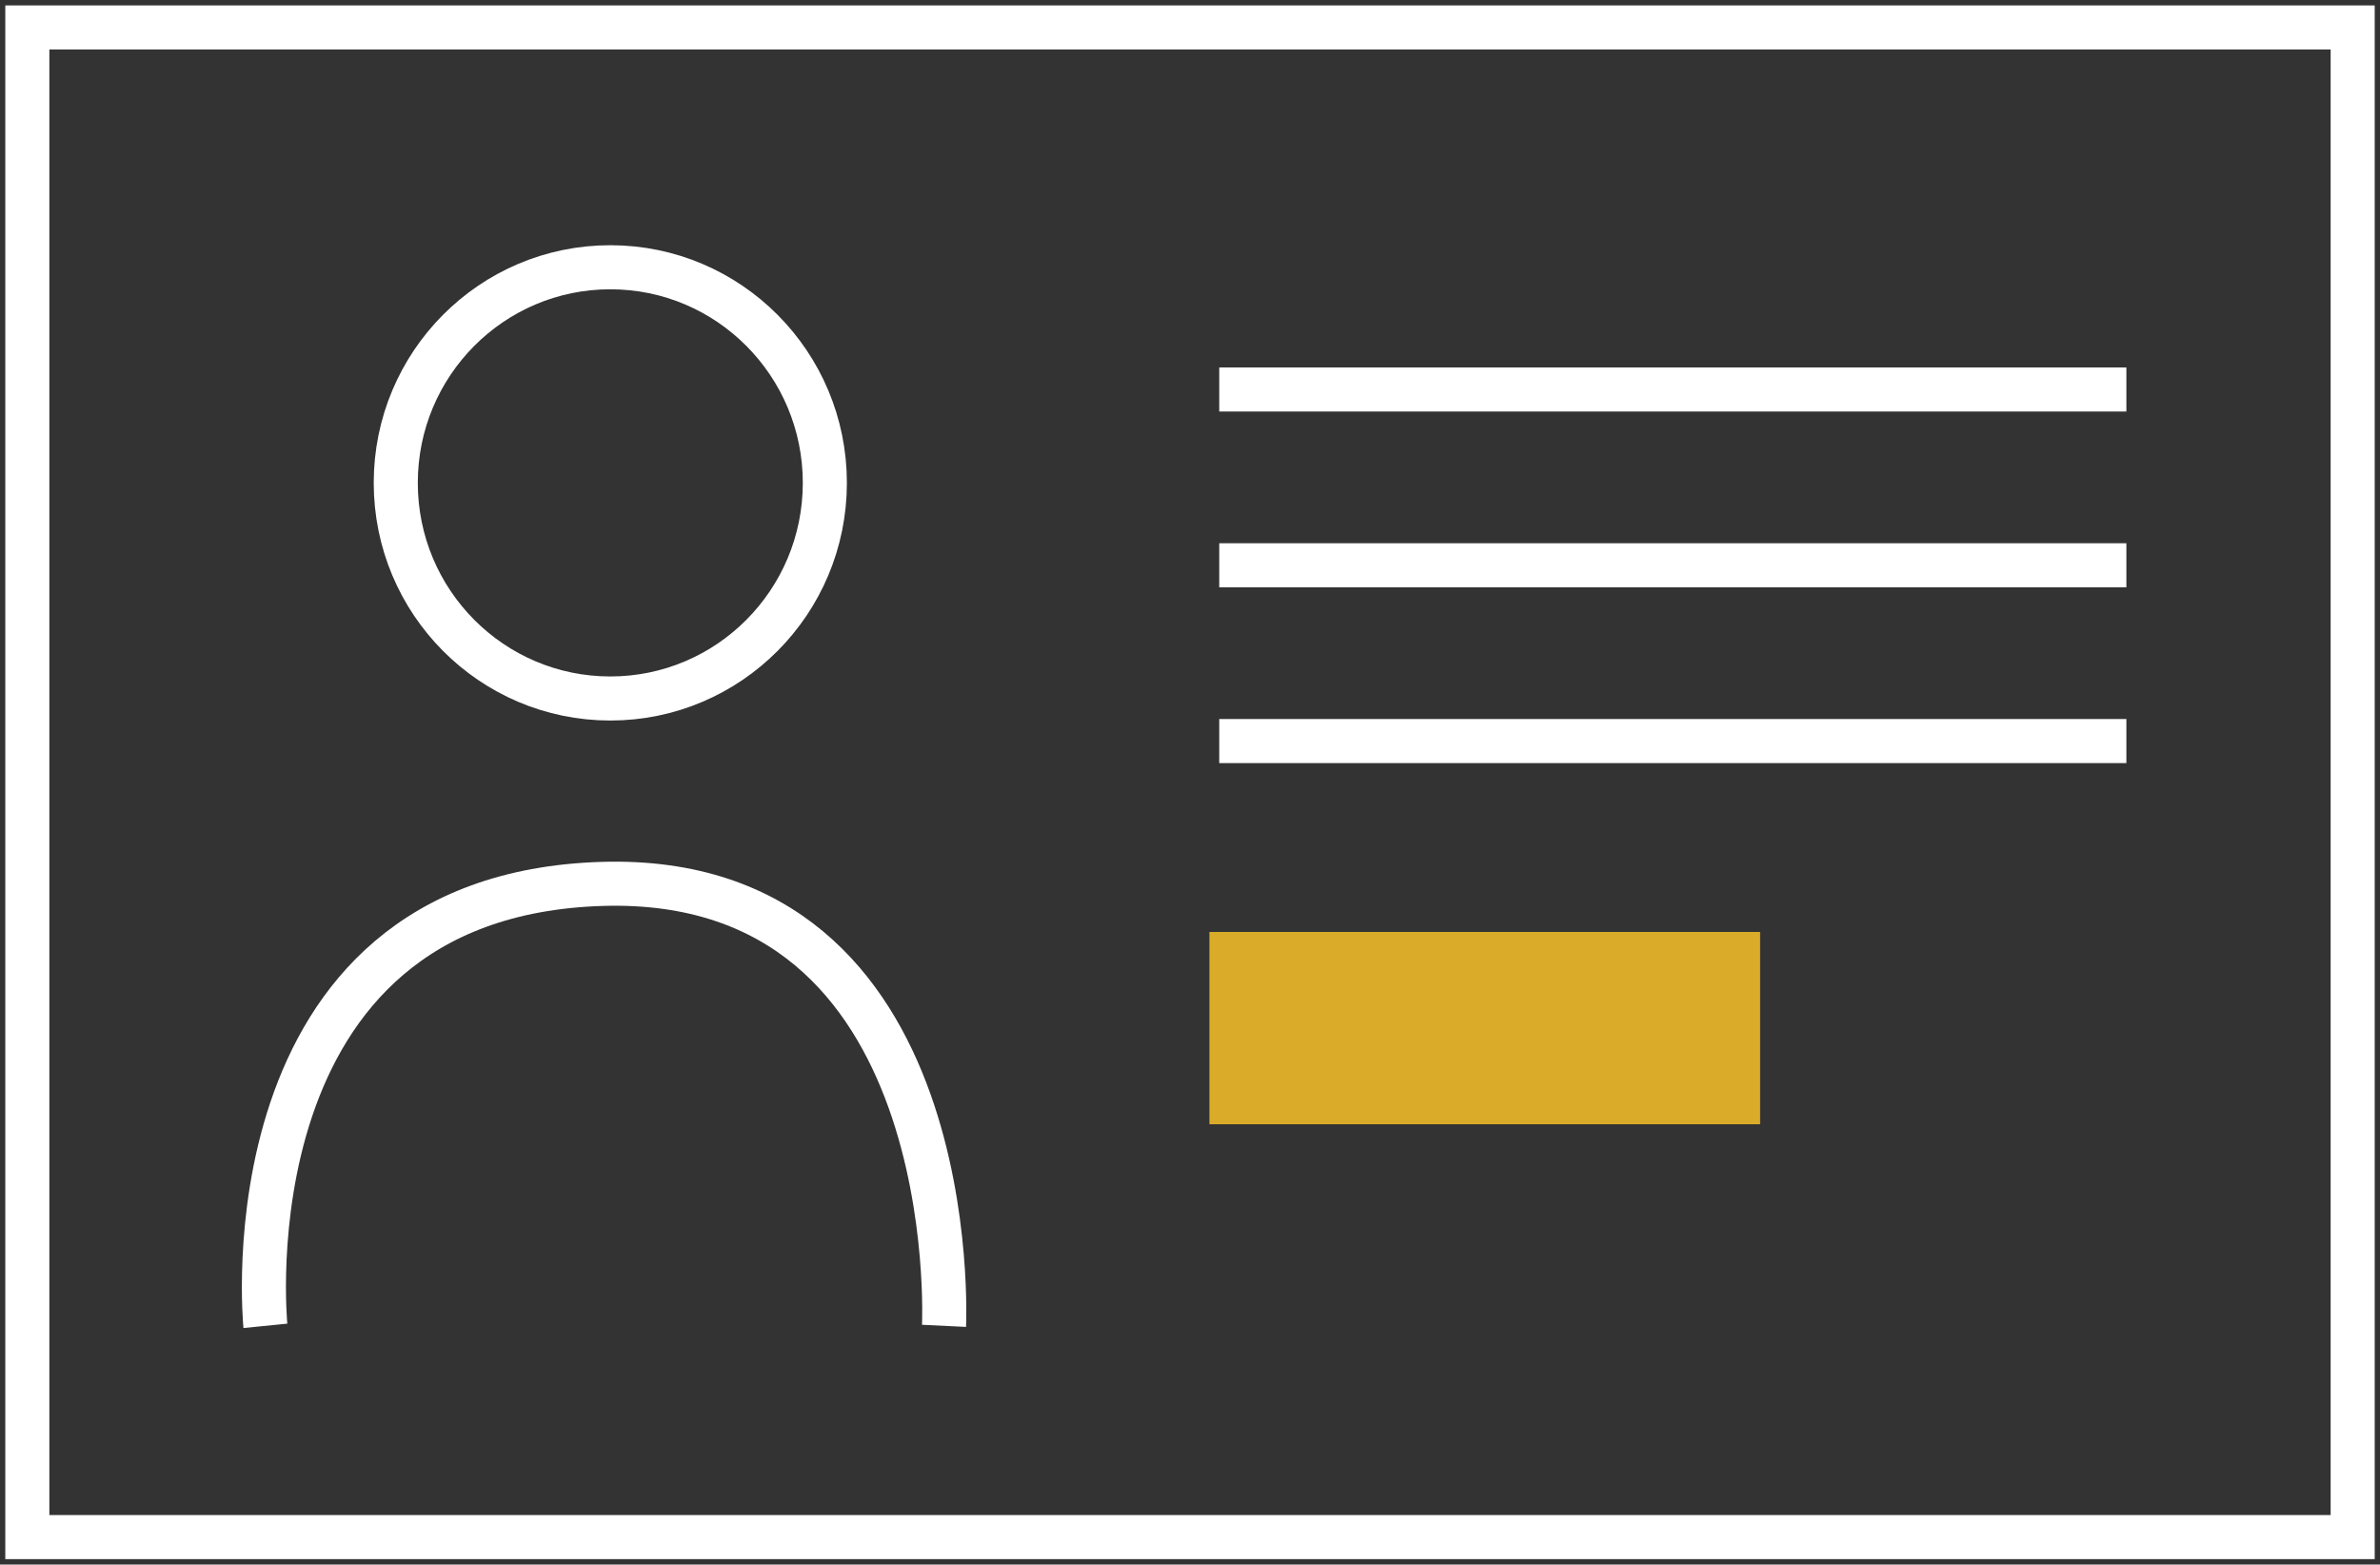
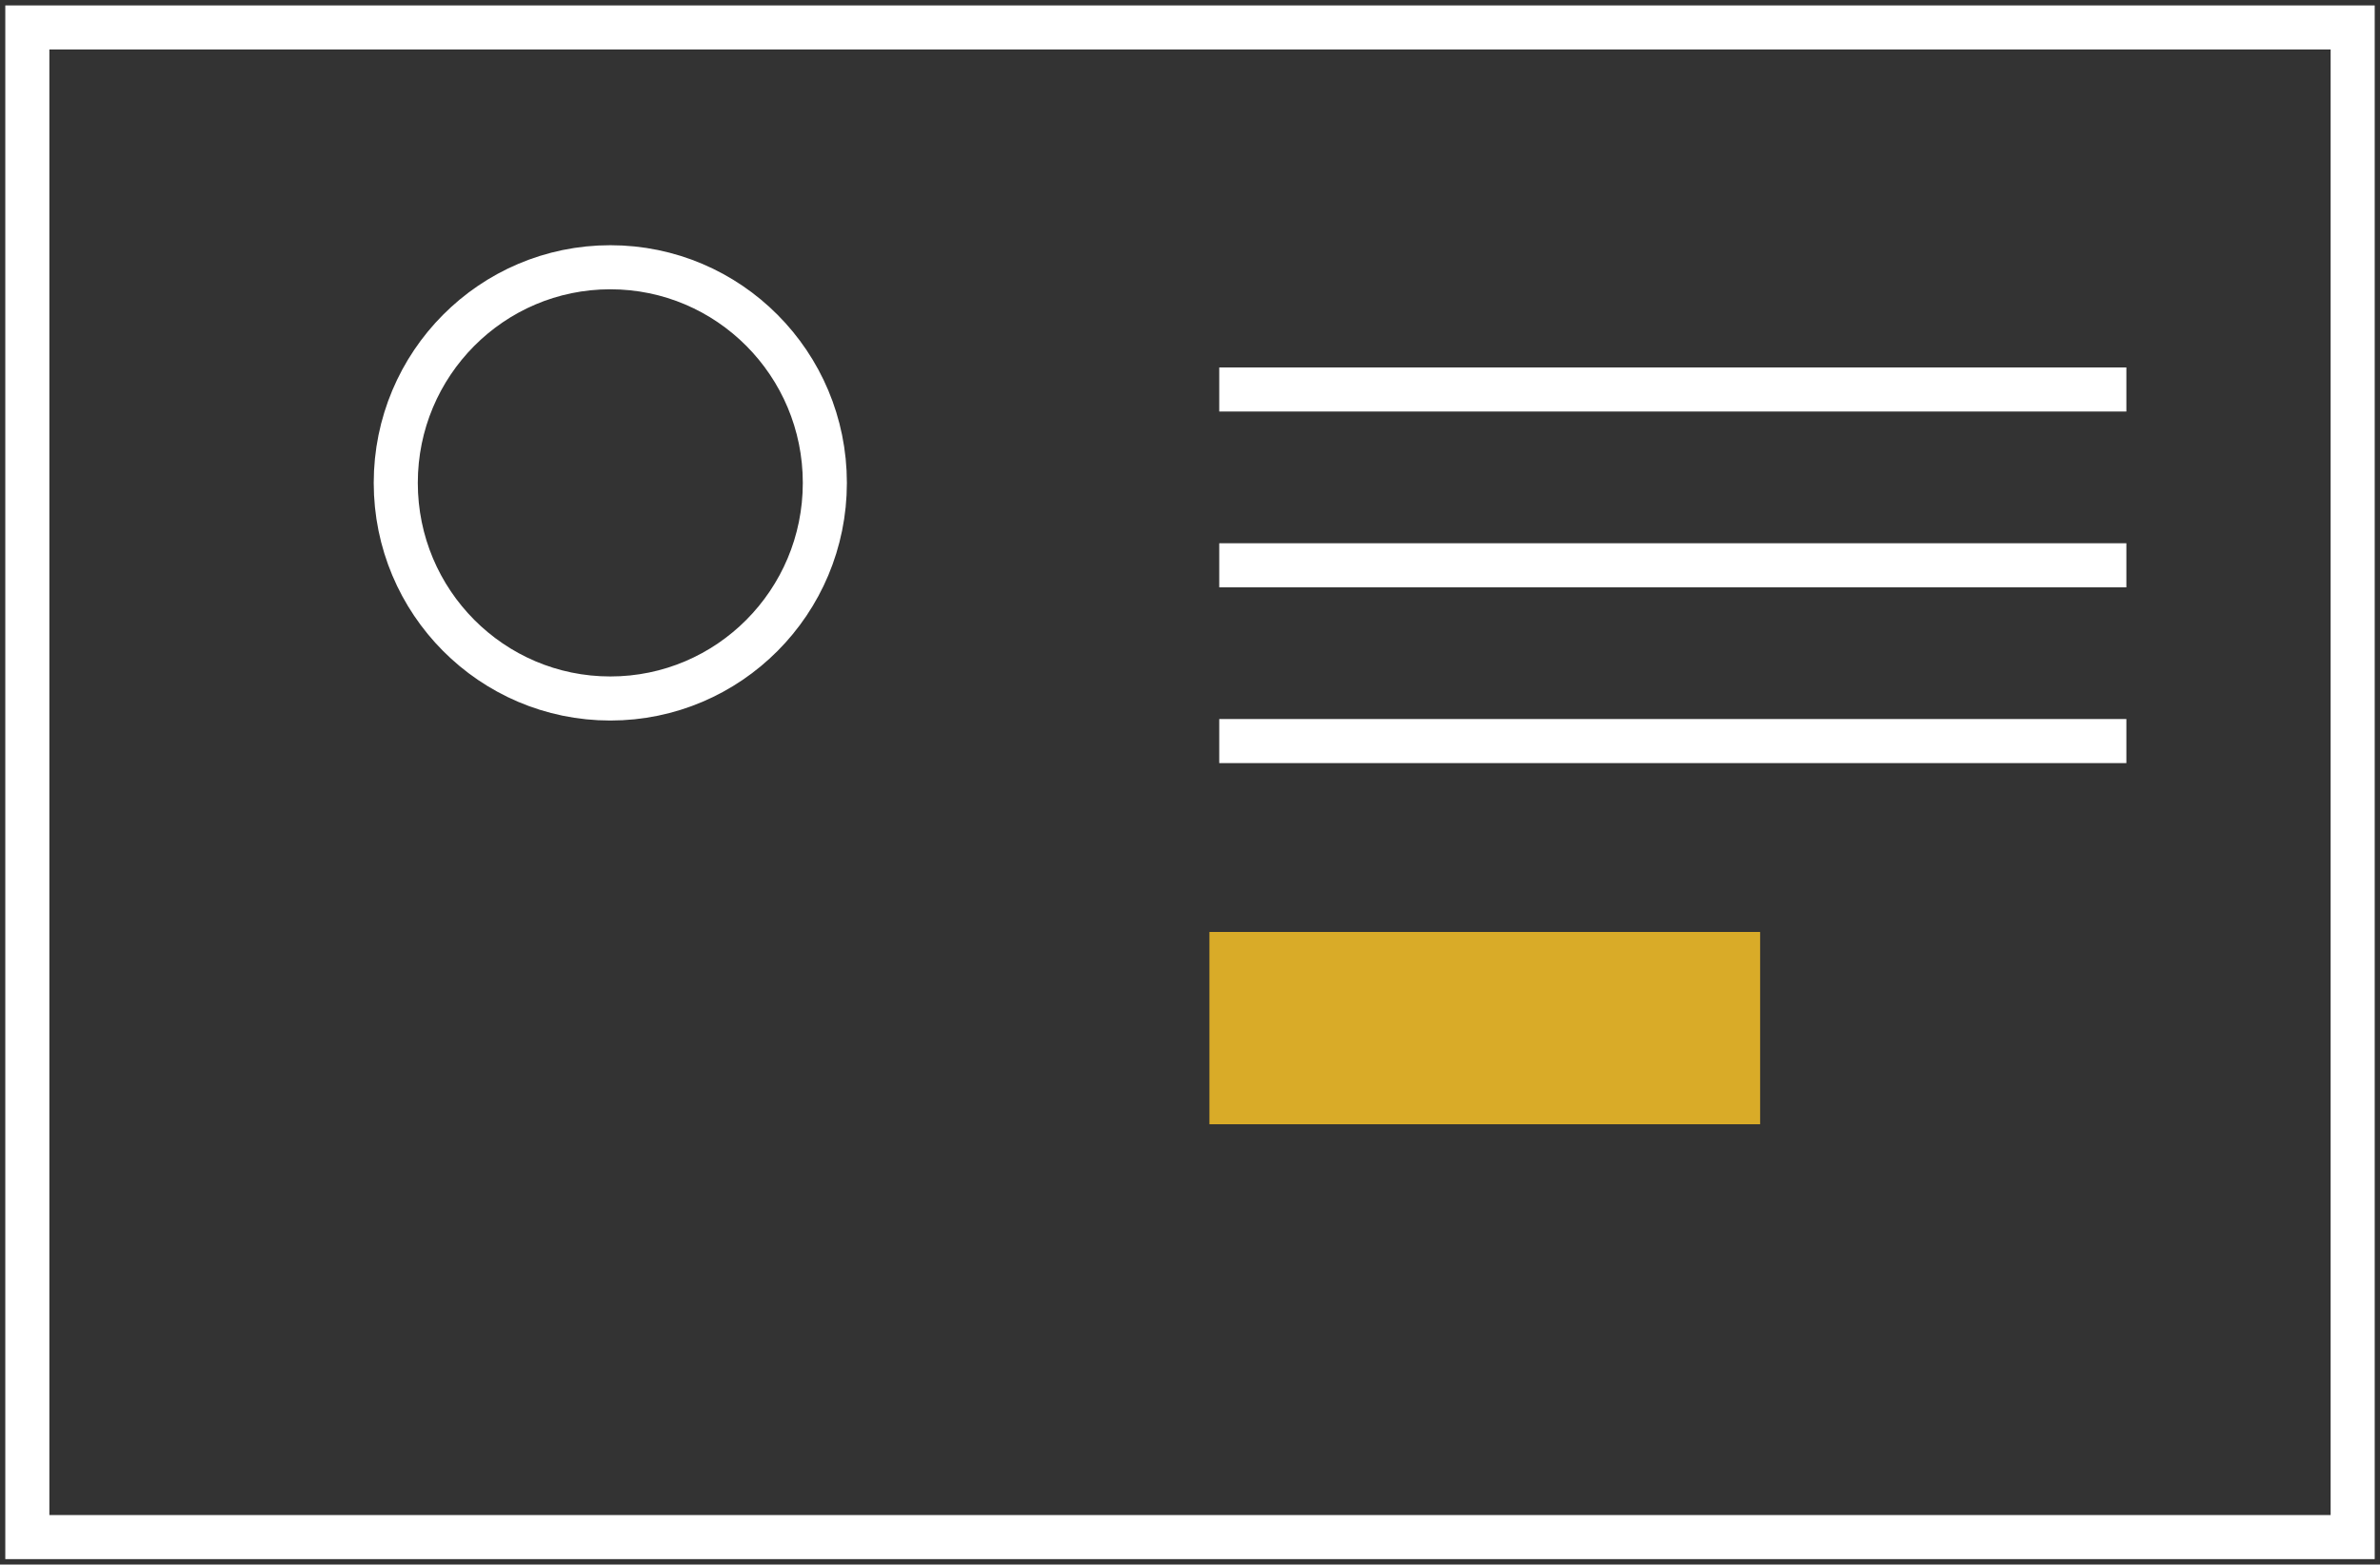
<svg xmlns="http://www.w3.org/2000/svg" width="108" height="71" viewBox="0 0 108 71" fill="none">
  <rect x="0" y="0" width="108" height="71" fill="#333333" stroke="none" />
  <path d="M54.881 51.019H79.871V42.293H54.881V51.019Z" fill="#D9AB28" />
-   <path d="M12.043 60.168C12.043 60.168 10.083 40.636 27.323 40.112C43.83 39.613 42.838 60.168 42.838 60.168" stroke="white" stroke-width="2" stroke-miterlimit="10" />
  <path d="M27.695 31.698C33.072 31.698 37.43 27.317 37.43 21.913C37.43 16.509 33.072 12.128 27.695 12.128C22.317 12.128 17.959 16.509 17.959 21.913C17.959 27.317 22.317 31.698 27.695 31.698Z" stroke="white" stroke-width="2" stroke-miterlimit="10" />
  <path d="M106.76 1.246H1.24V69.754H106.76V1.246Z" stroke="white" stroke-width="2" stroke-miterlimit="10" />
  <path d="M55.327 17.675H96.491" stroke="white" stroke-width="2" stroke-miterlimit="10" />
  <path d="M55.327 25.653H96.491" stroke="white" stroke-width="2" stroke-miterlimit="10" />
  <path d="M55.327 33.63H96.491" stroke="white" stroke-width="2" stroke-miterlimit="10" />
</svg>